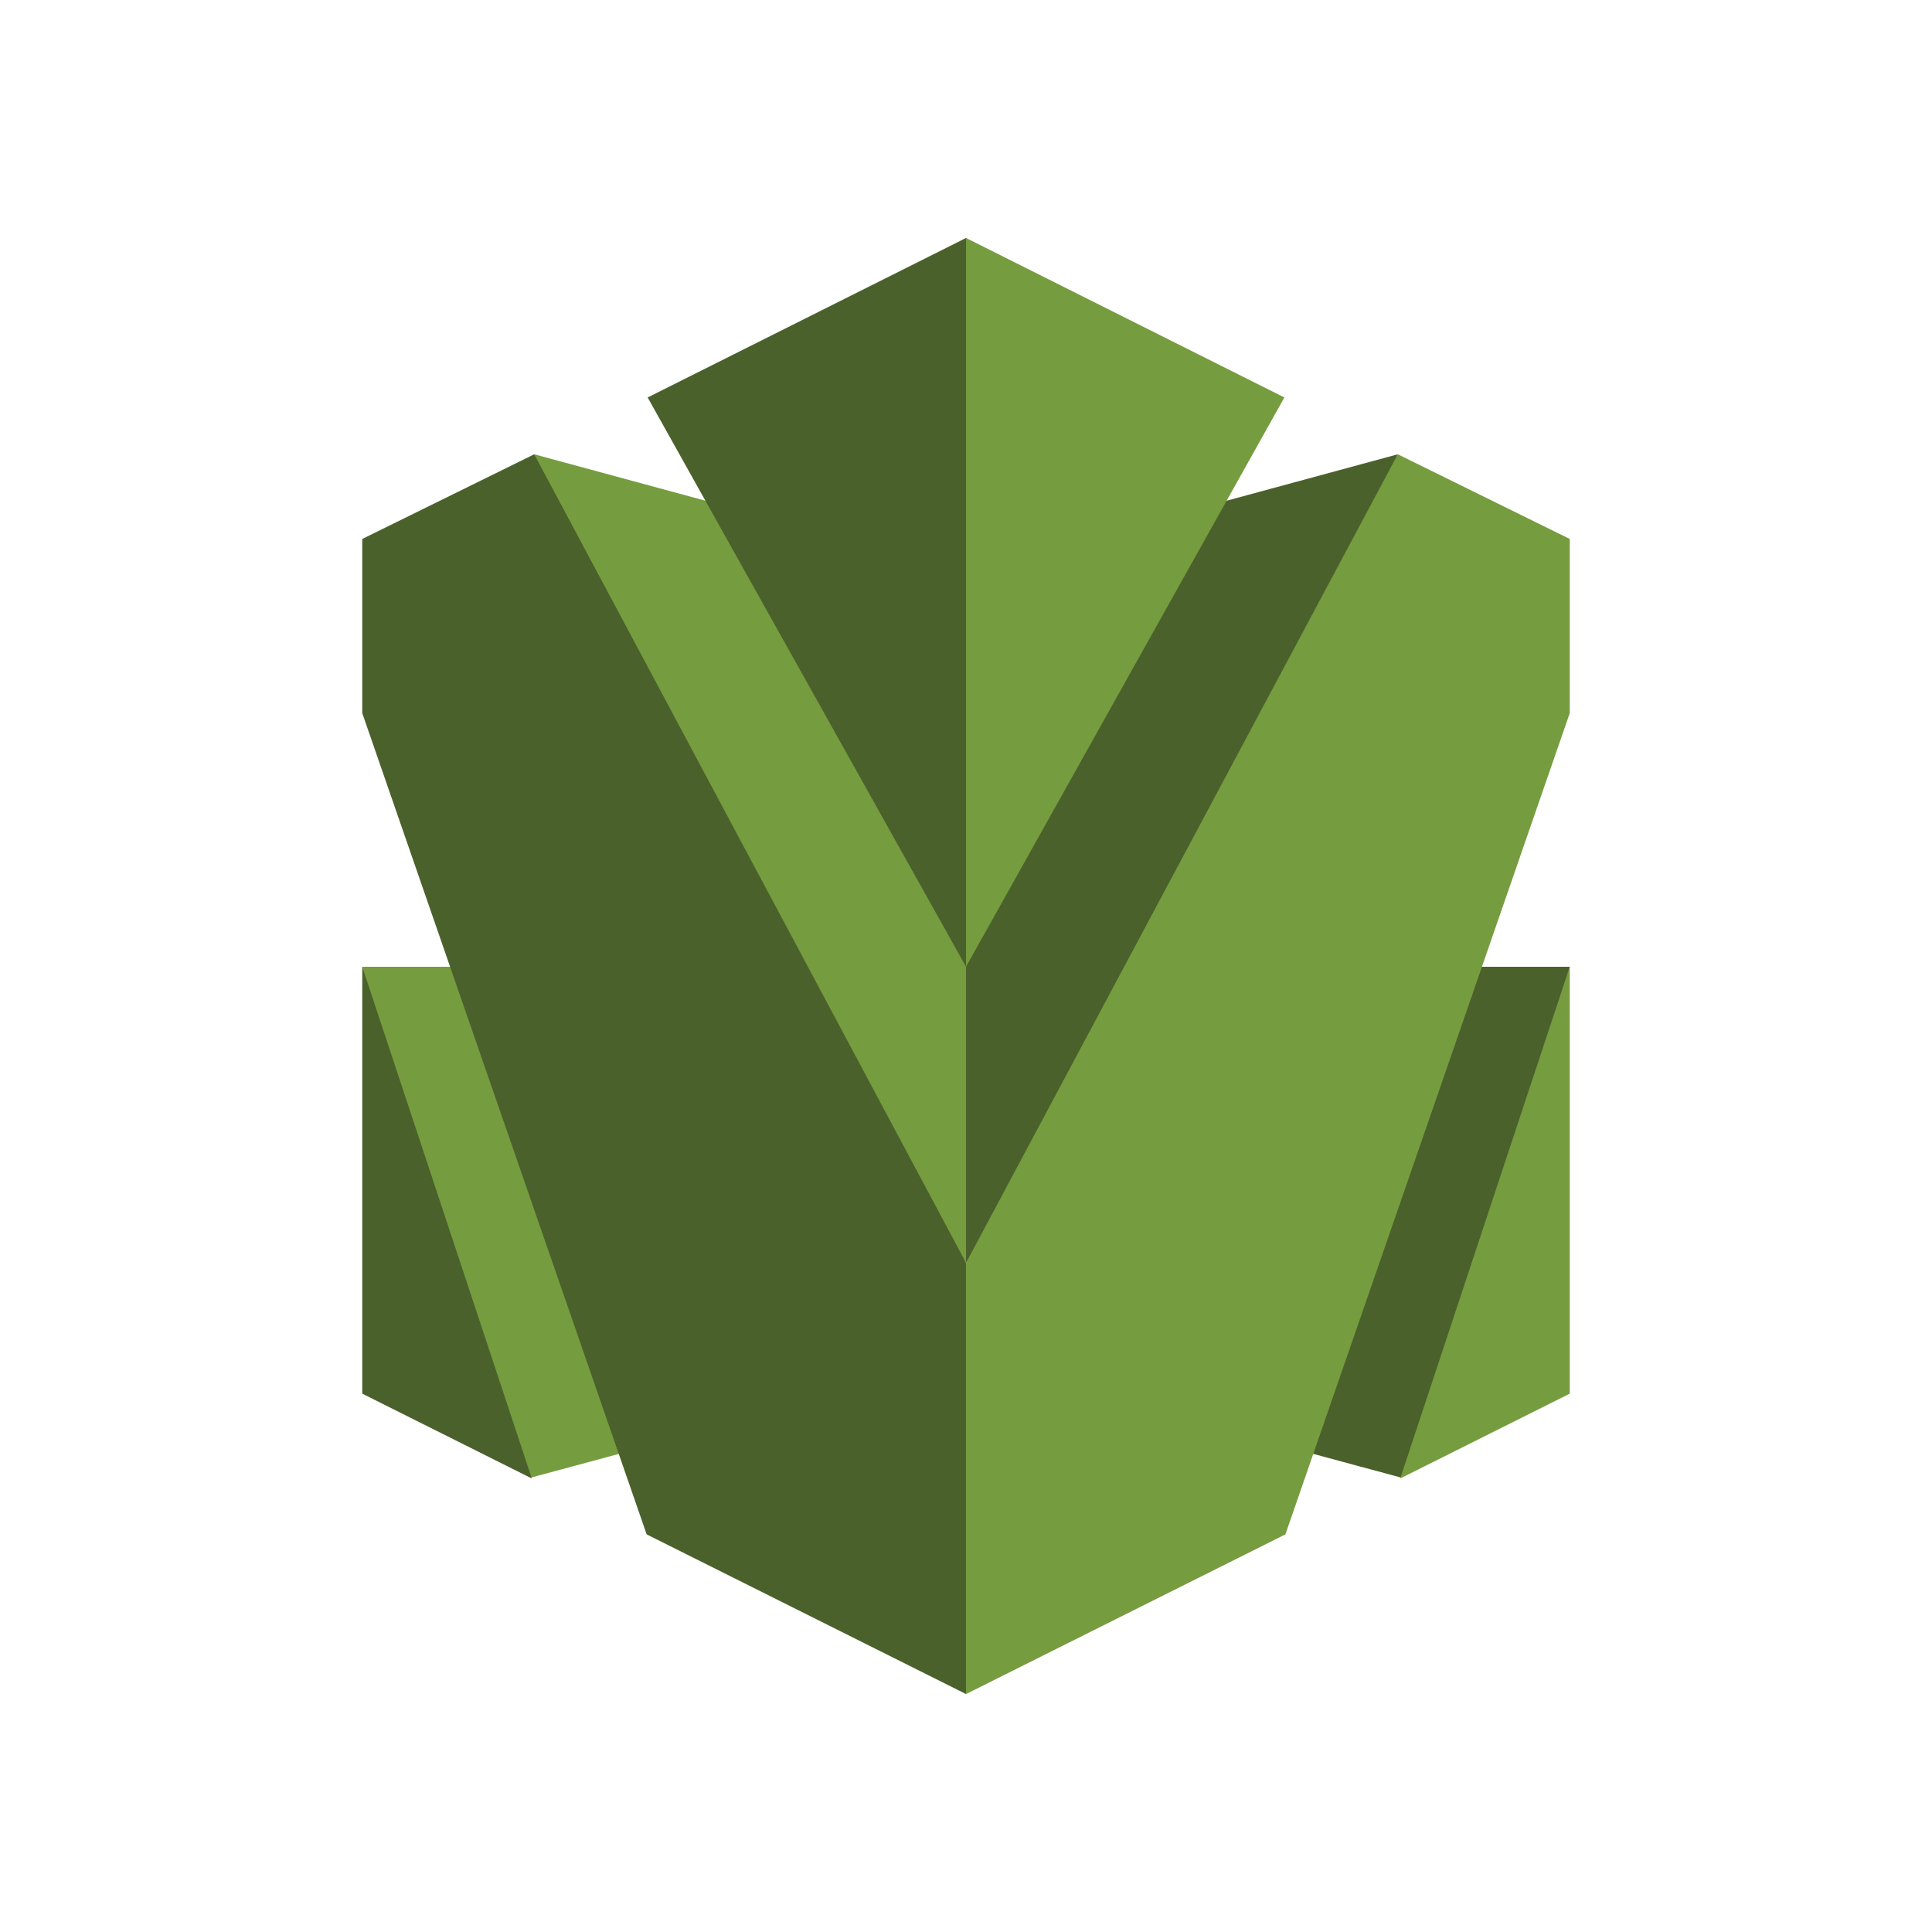
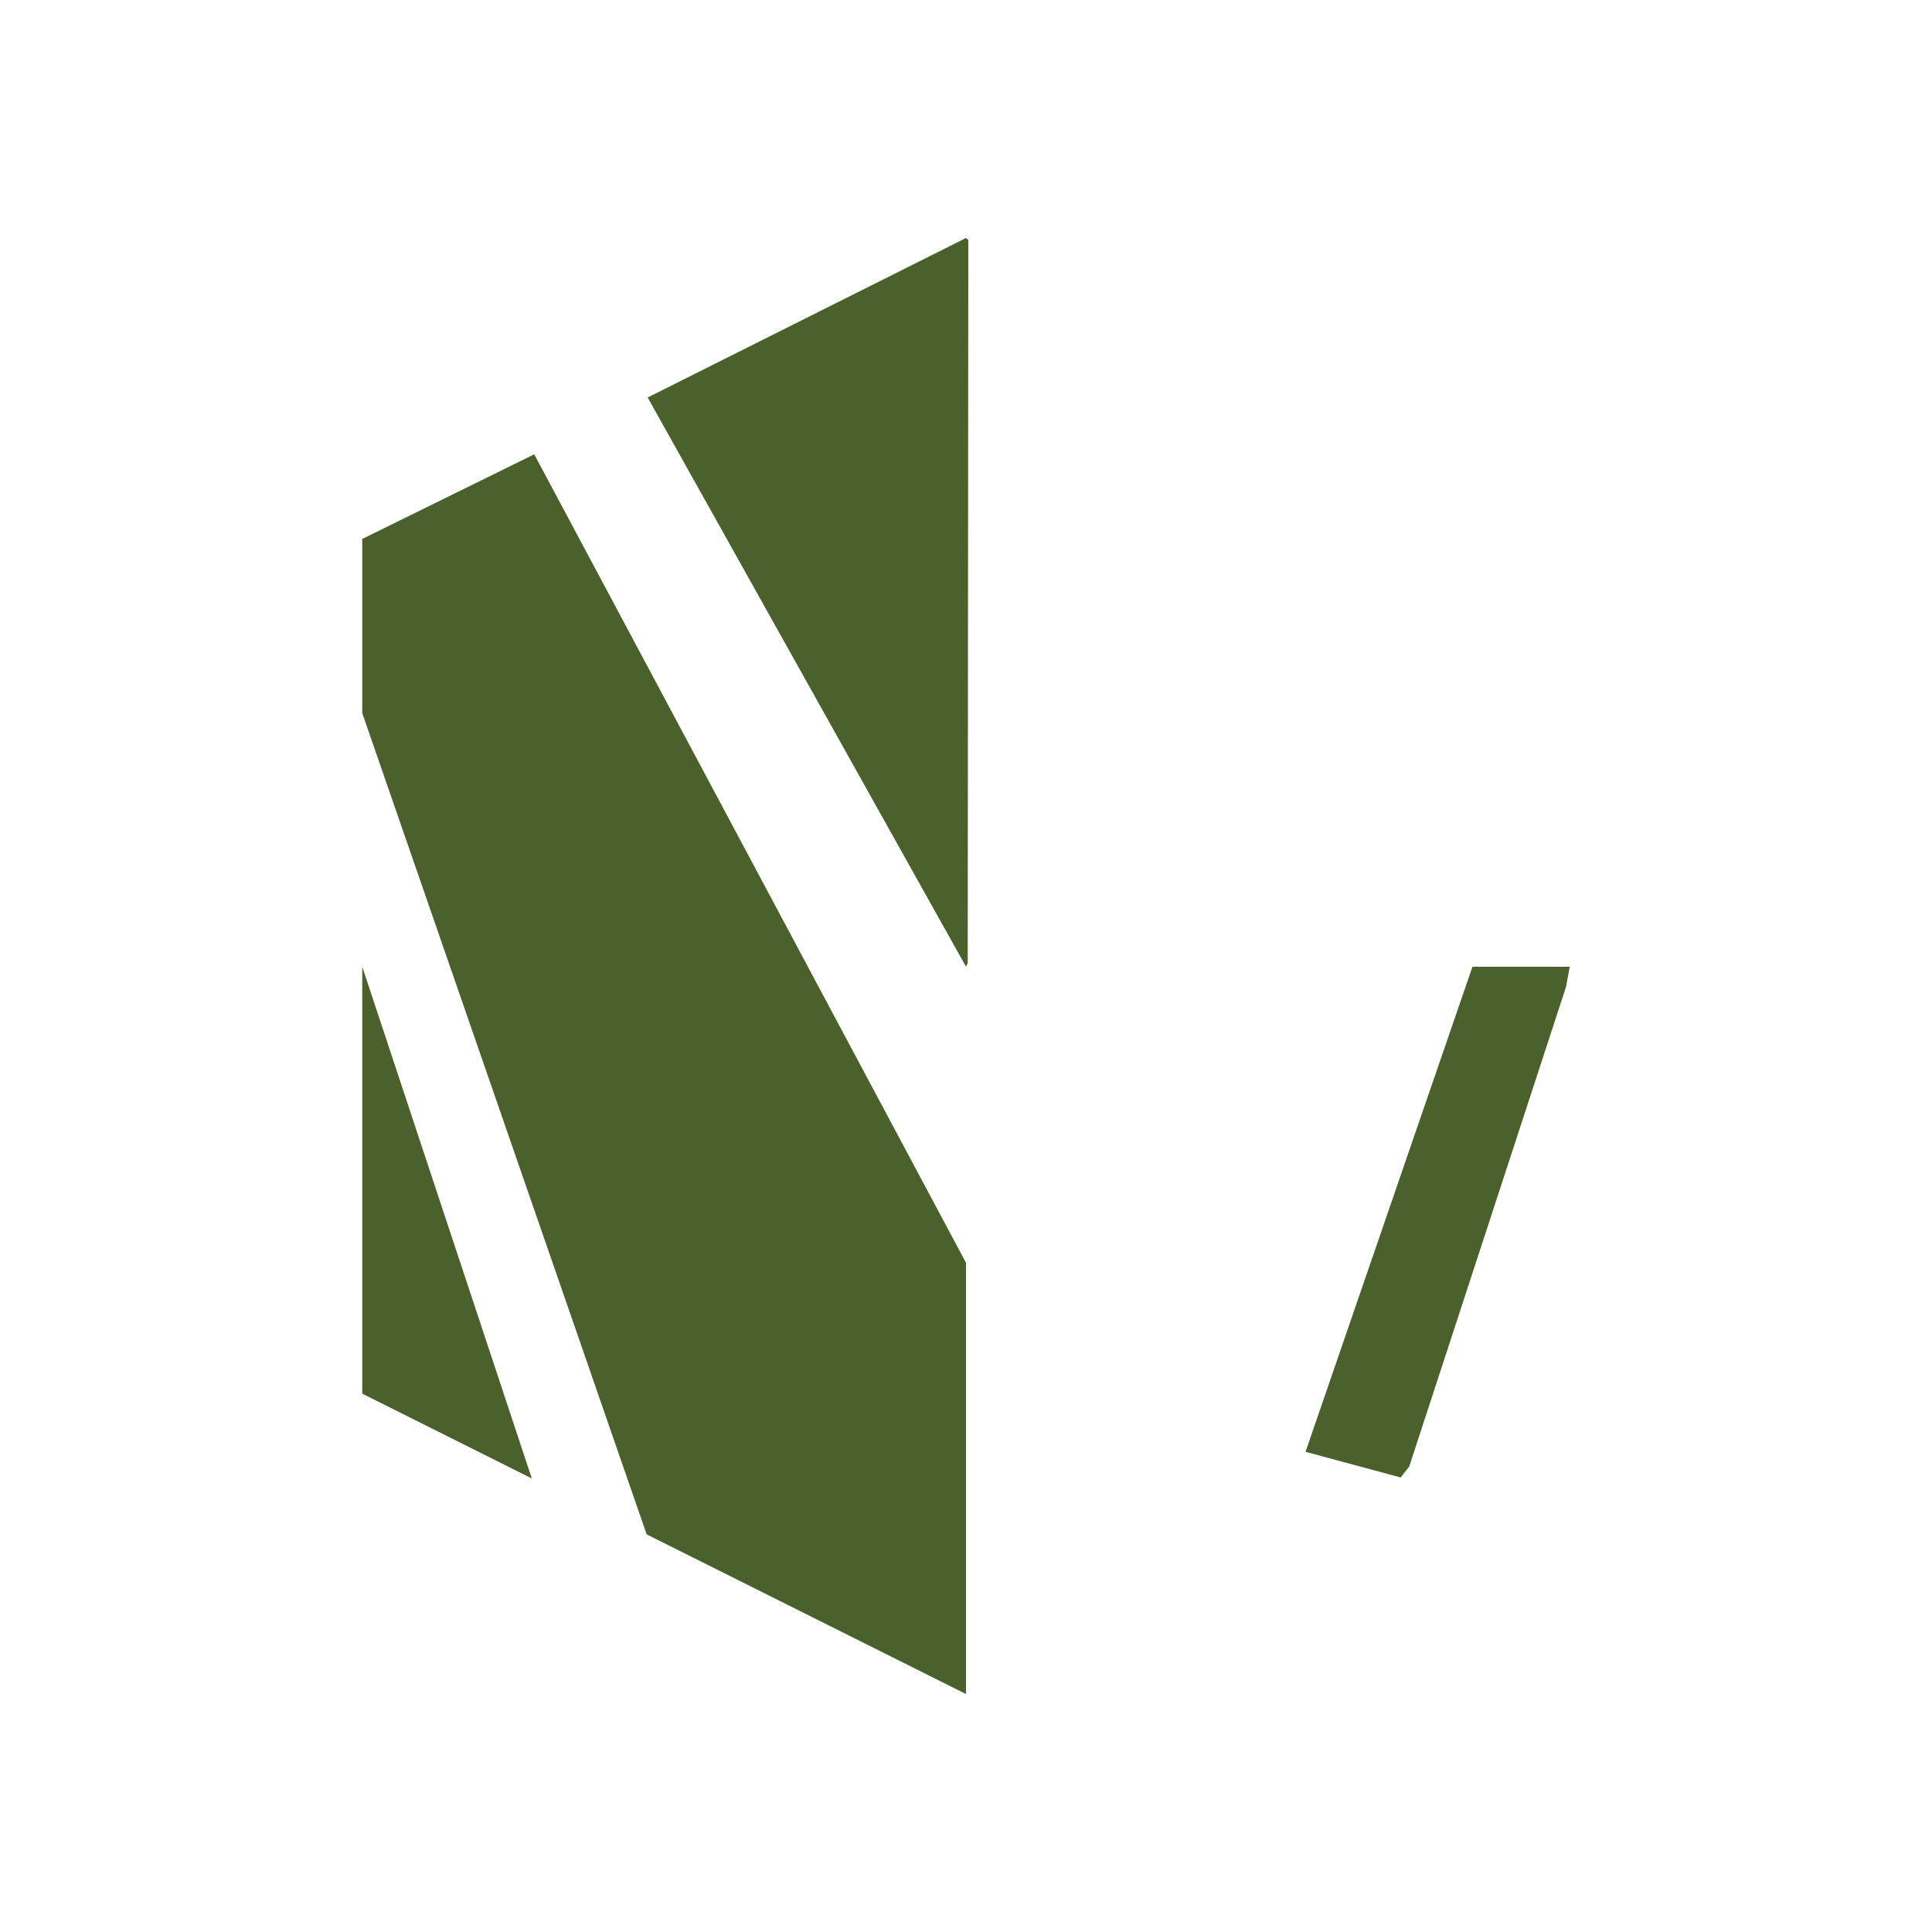
<svg xmlns="http://www.w3.org/2000/svg" width="80" height="80" viewBox="0 0 80 80" fill="none">
  <path d="M64.843 40.873L65 40.031H60.971L54.059 60.116L57.997 61.179L58.353 60.726L64.843 40.873Z" fill="#4B612C" />
-   <path d="M65 40.031V57.708L57.98 61.22L65 40.031ZM21.577 60.552L15.157 40.873L15 40.031H18.89L25.861 60.139L22.005 61.179L21.577 60.552ZM40.001 52.292L29.532 38.43L22.121 18.811L40.001 23.66L40.279 24.334L40.419 51.061L40.001 52.292Z" fill="#759C3E" />
-   <path d="M40.001 52.292L50.834 38.064L57.88 18.811L40.001 23.66V52.292Z" fill="#4B612C" />
-   <path d="M65 29.529V22.317L57.88 18.811L40.001 52.292V70.147L53.226 63.535L65 29.529Z" fill="#759C3E" />
  <path d="M40.001 40.031L40.071 39.868L40.096 9.942L40.001 9.854L26.818 16.458L40.001 40.031ZM15 40.031V57.708L22.021 61.22L15 40.031Z" fill="#4B612C" />
-   <path d="M40.001 40.031V9.854L53.183 16.458L40.001 40.031Z" fill="#759C3E" />
  <path d="M15 29.529V22.317L22.121 18.811L40.001 52.292V70.147L26.776 63.535L15 29.529Z" fill="#4B612C" />
</svg>